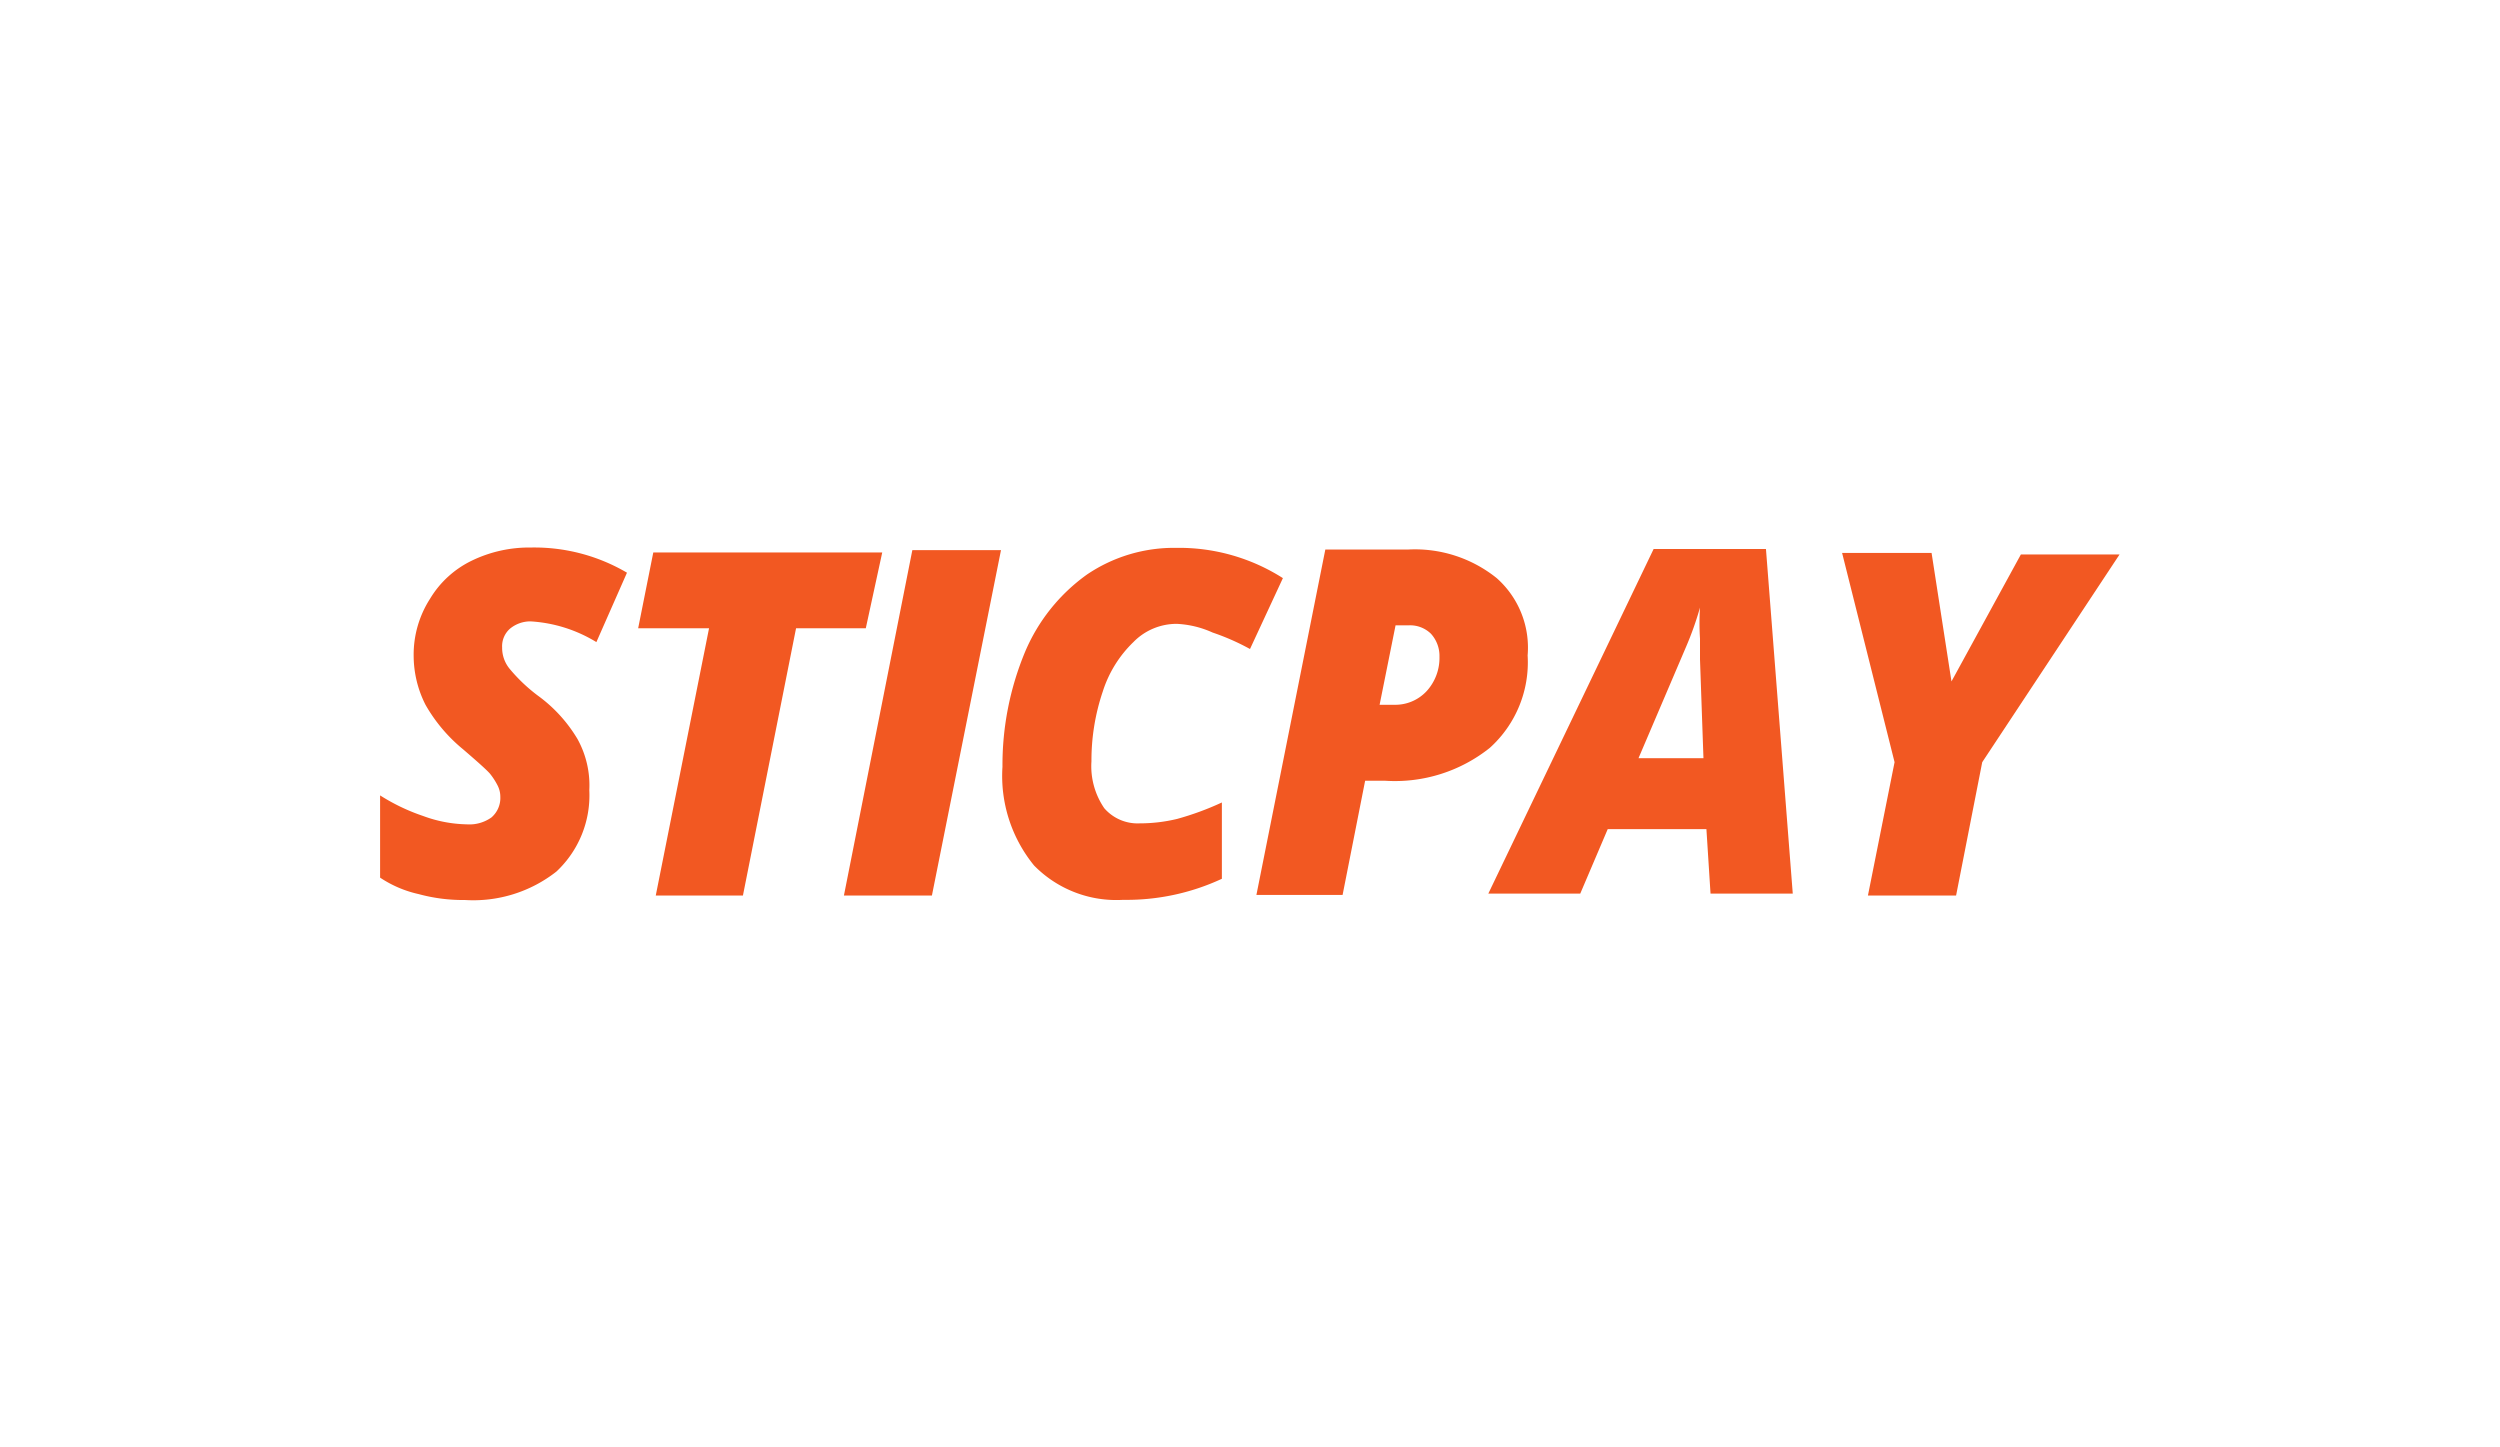
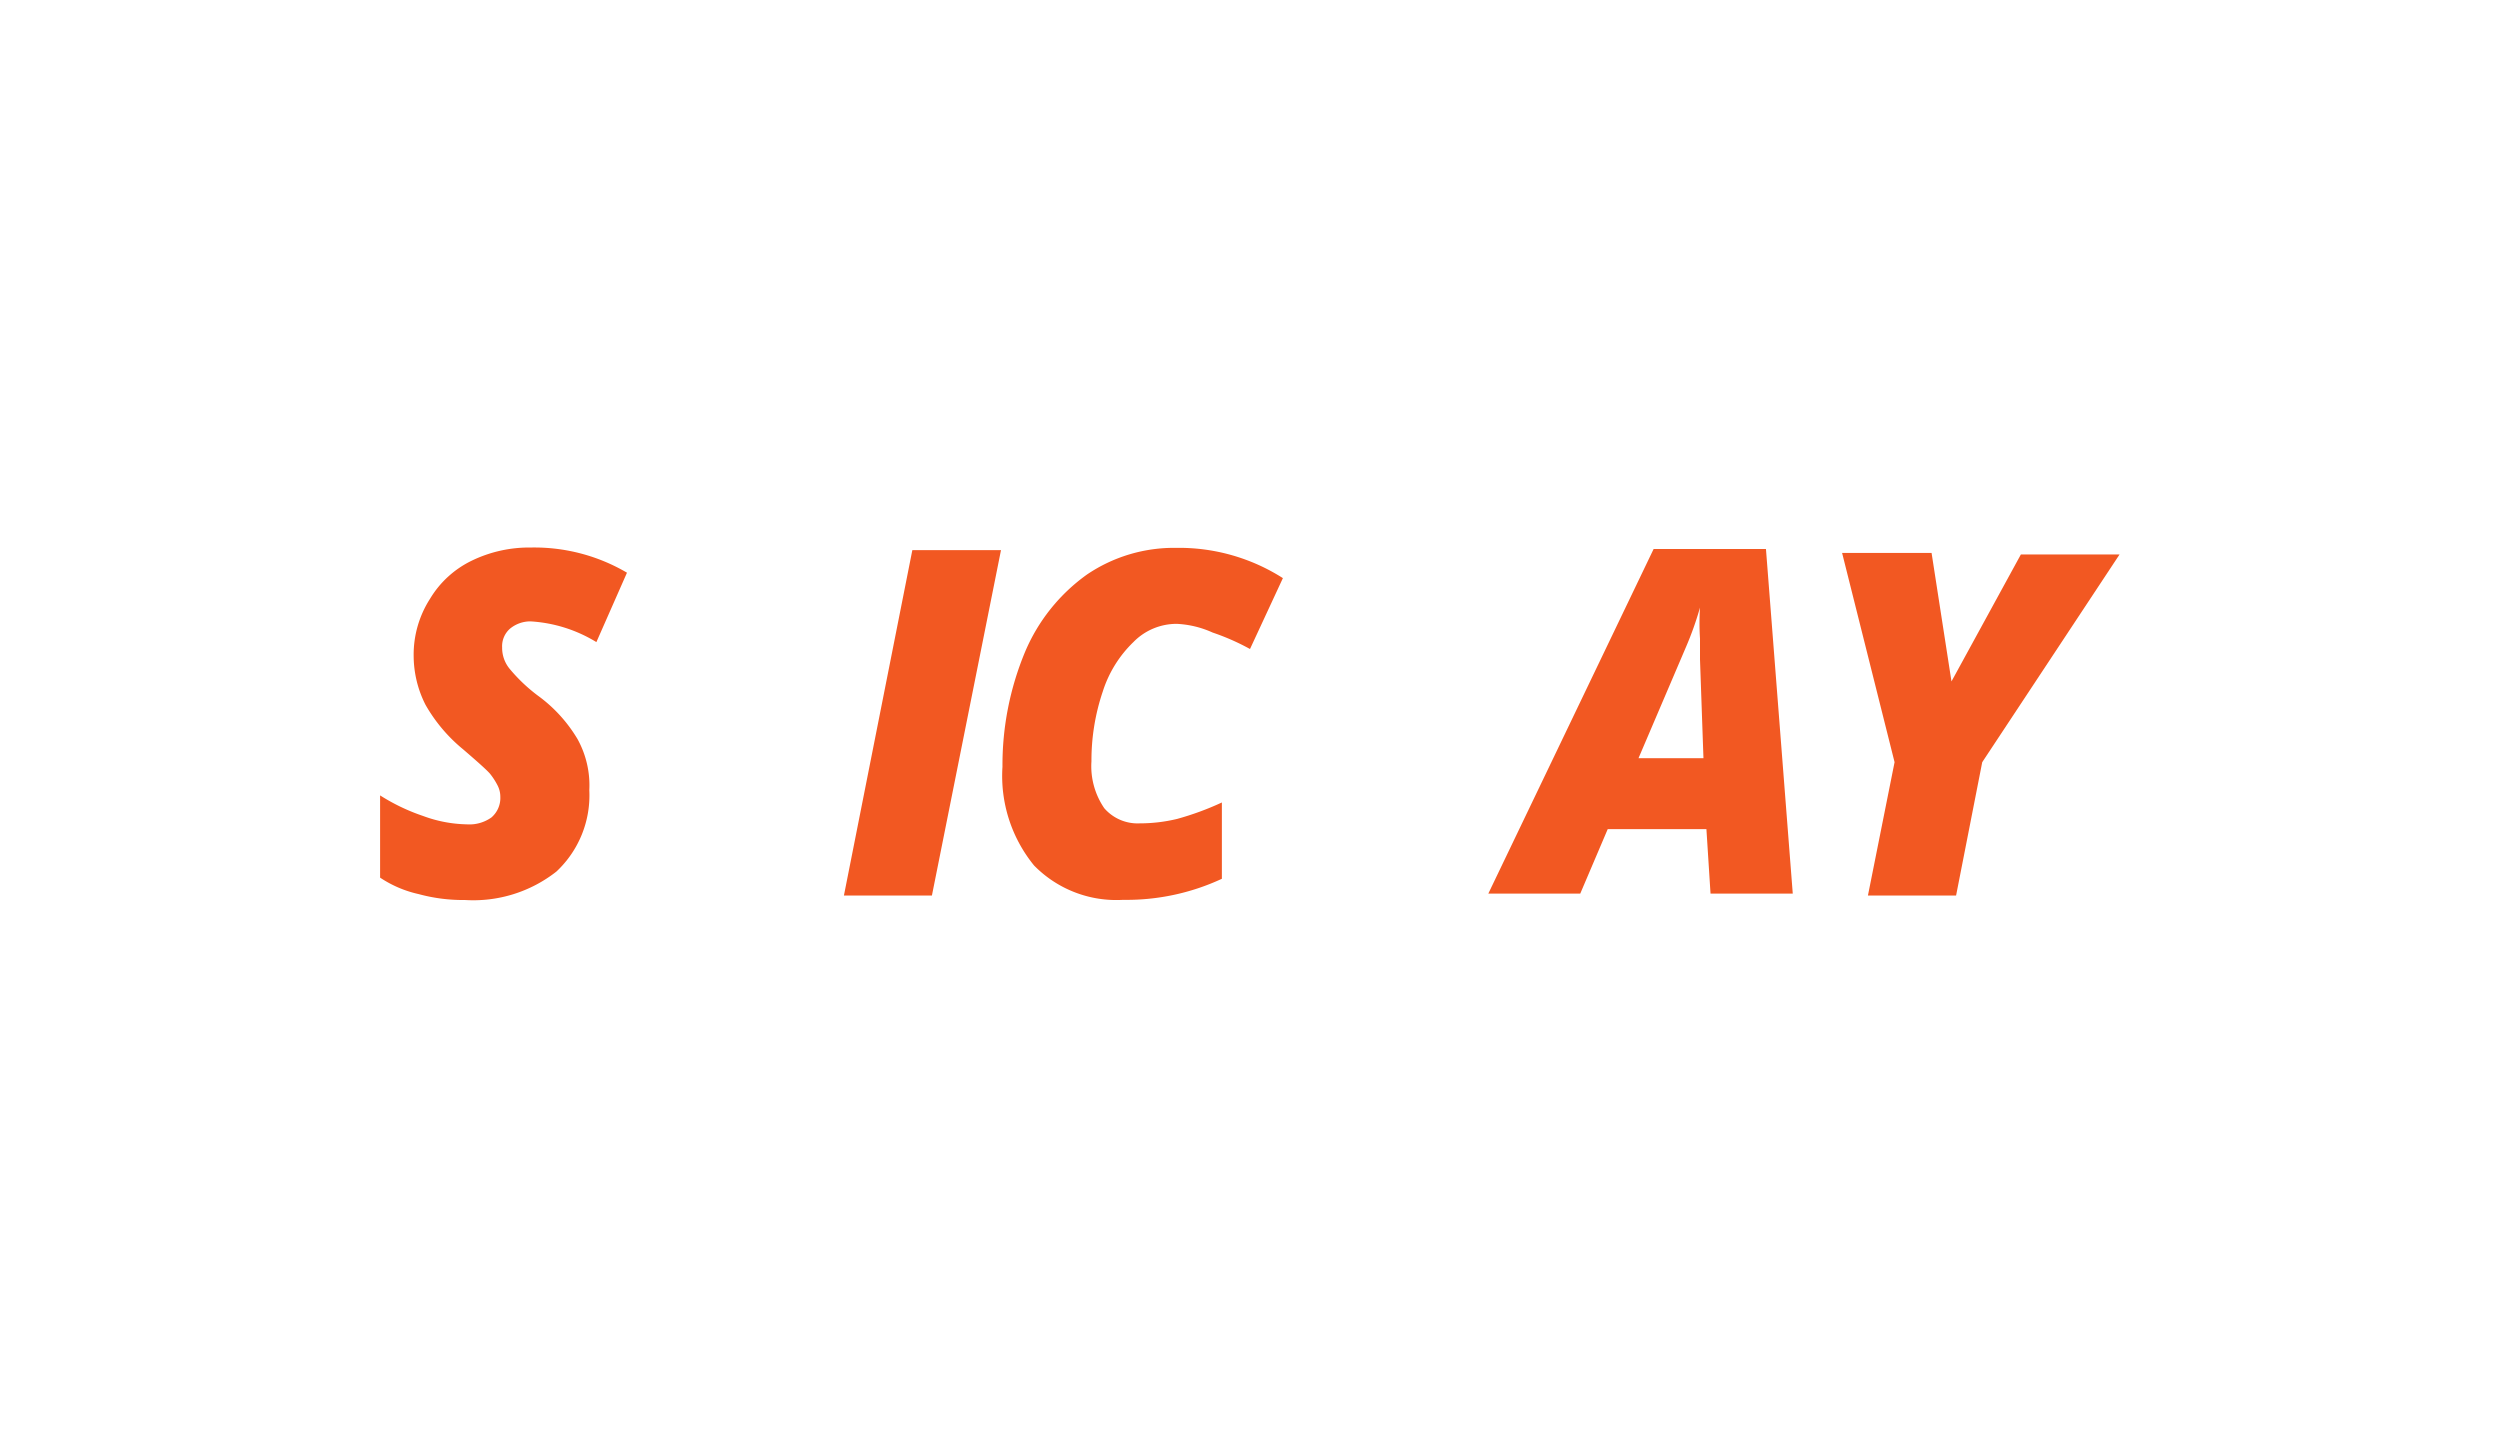
<svg xmlns="http://www.w3.org/2000/svg" id="Слой_1" data-name="Слой 1" viewBox="0 0 152 88">
  <defs>
    <style>
      .cls-1 {
        fill: none;
      }

      .cls-2 {
        fill: #f25822;
      }
    </style>
  </defs>
-   <rect class="cls-1" width="152" height="88" rx="10" />
  <g>
    <path class="cls-2" d="M35.83,48.12a6.34,6.34,0,0,1-2,4.94,8.17,8.17,0,0,1-5.57,1.73,10.27,10.27,0,0,1-2.81-.36,6.91,6.91,0,0,1-2.34-1v-5a12,12,0,0,0,2.61,1.25,8.05,8.05,0,0,0,2.66.51,2.31,2.31,0,0,0,1.5-.42,1.56,1.56,0,0,0,.54-1.25,1.51,1.51,0,0,0-.18-.72,4.1,4.1,0,0,0-.45-.69c-.21-.24-.75-.72-1.62-1.47a9.69,9.69,0,0,1-2.3-2.72,6.62,6.62,0,0,1-.72-3,6.29,6.29,0,0,1,1-3.45,6,6,0,0,1,2.51-2.3,8,8,0,0,1,3.62-.81,11.1,11.1,0,0,1,5.84,1.53l-1.86,4.22a8.63,8.63,0,0,0-4-1.26A1.94,1.94,0,0,0,31,38.3a1.42,1.42,0,0,0-.47,1.14A2,2,0,0,0,31,40.75a10.08,10.08,0,0,0,1.71,1.62A8.87,8.87,0,0,1,35.11,45,5.82,5.82,0,0,1,35.83,48.12Z" transform="translate(0 -0.07)" />
-     <path class="cls-2" d="M45.17,54.52h-5.3l3.24-16.25H38.8l.92-4.61H53.64l-1,4.61H48.4Z" transform="translate(0 -0.07)" />
-     <path class="cls-2" d="M51.31,54.52l4.16-21h5.39l-4.2,21Z" transform="translate(0 -0.07)" />
+     <path class="cls-2" d="M51.31,54.52l4.16-21h5.39l-4.2,21" transform="translate(0 -0.07)" />
    <path class="cls-2" d="M71.54,38a3.67,3.67,0,0,0-2.63,1.11,7.2,7.2,0,0,0-1.86,3,13.09,13.09,0,0,0-.69,4.25,4.52,4.52,0,0,0,.78,2.85,2.68,2.68,0,0,0,2.16.92,9.65,9.65,0,0,0,2.27-.27,17.41,17.41,0,0,0,2.72-1v4.64a13.73,13.73,0,0,1-6,1.28,7,7,0,0,1-5.42-2.09,8.61,8.61,0,0,1-1.92-6,17.91,17.91,0,0,1,1.38-7A11.07,11.07,0,0,1,66.09,35a9.43,9.43,0,0,1,5.42-1.62A11.74,11.74,0,0,1,78,35.22l-2,4.31a14,14,0,0,0-2.27-1A5.94,5.94,0,0,0,71.54,38Z" transform="translate(0 -0.07)" />
-     <path class="cls-2" d="M92.88,39.92a7,7,0,0,1-2.3,5.62,9.24,9.24,0,0,1-6.35,2H83l-1.37,6.94H76.39l4.19-21h5.06A7.93,7.93,0,0,1,91,35.22,5.65,5.65,0,0,1,92.88,39.92Zm-9,3h.87a2.6,2.6,0,0,0,2-.84A3,3,0,0,0,87.52,40,2,2,0,0,0,87,38.6a1.81,1.81,0,0,0-1.34-.51h-.81Z" transform="translate(0 -0.07)" />
    <path class="cls-2" d="M103.75,50.48h-6L96.08,54.4H90.49l10.05-20.95h6.83L109,54.4H104Zm-4.13-4.31h3.95l-.21-6V38.9a14.9,14.9,0,0,1,0-1.89,19.6,19.6,0,0,1-.84,2.37Z" transform="translate(0 -0.07)" />
    <path class="cls-2" d="M118.65,41.5l4.22-7.72h6l-8.35,12.63-1.59,8.11h-5.36l1.62-8.11L112,33.69h5.44Z" transform="translate(0 -0.07)" />
  </g>
</svg>